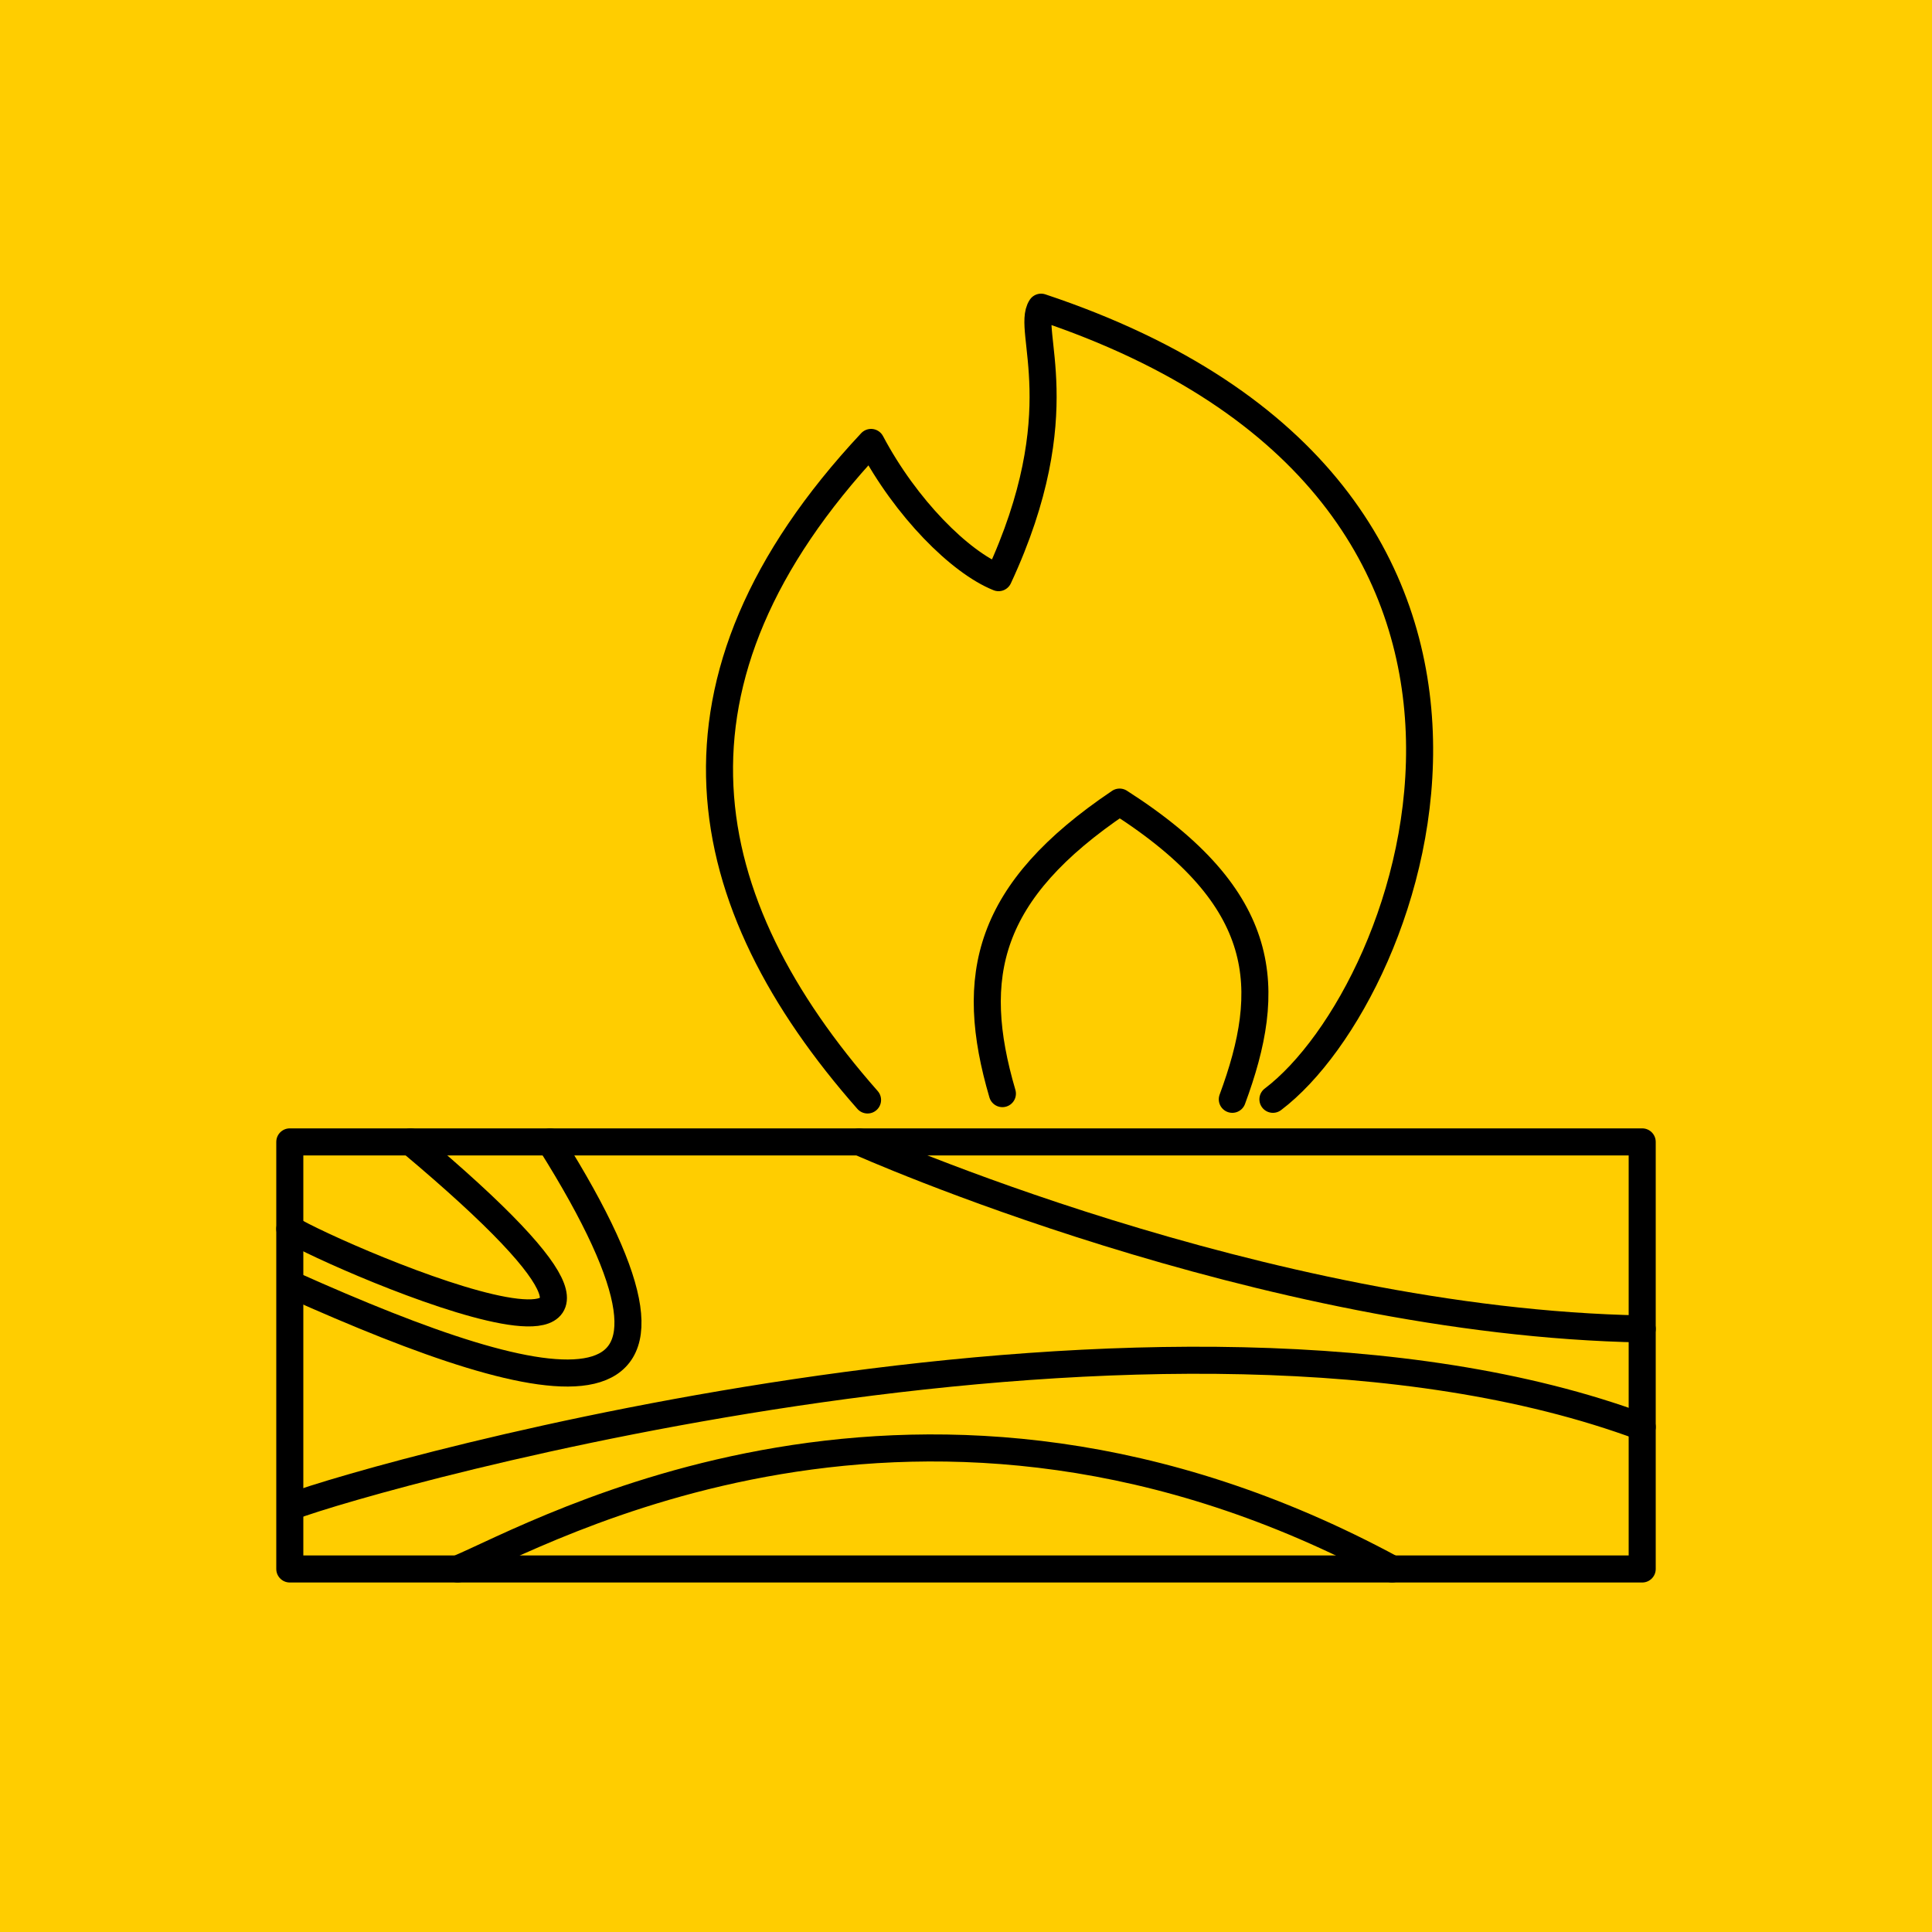
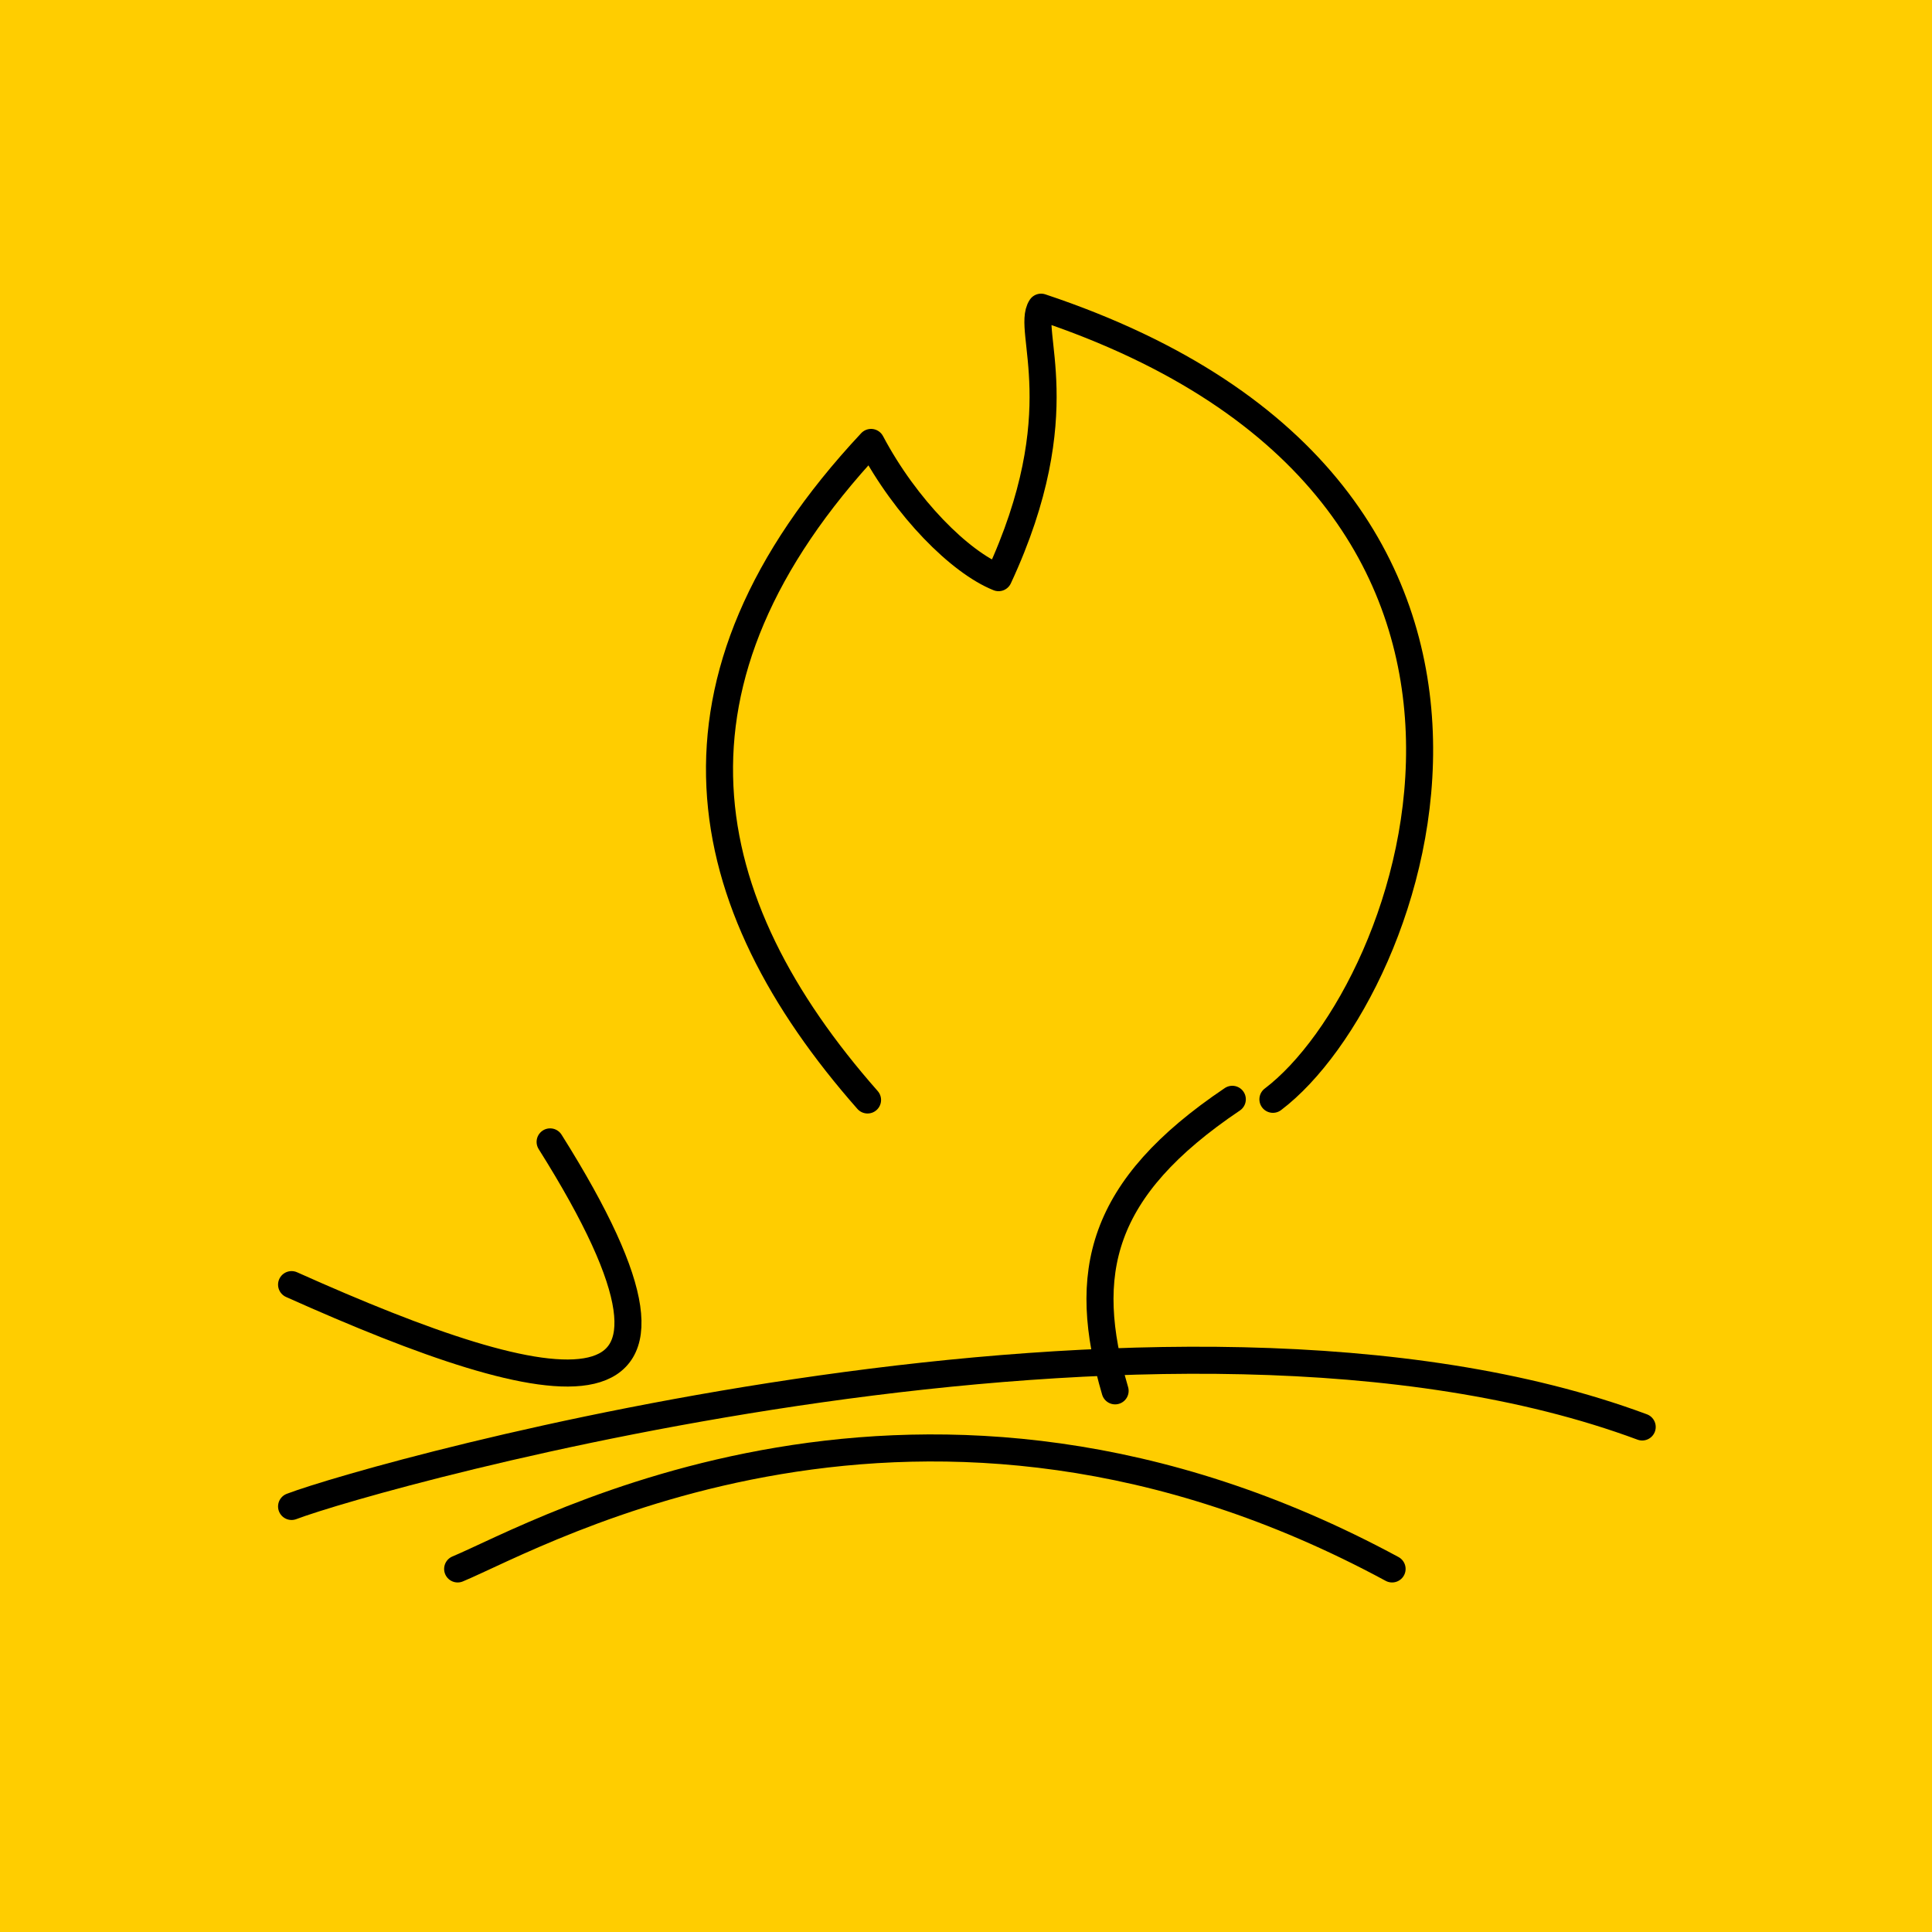
<svg xmlns="http://www.w3.org/2000/svg" x="0px" y="0px" viewBox="0 0 500 500" style="enable-background:new 0 0 500 500;" xml:space="preserve">
  <style type="text/css">	.st0{fill:#FFCD00;}	.st1{fill:none;stroke:#000000;stroke-width:7;stroke-linecap:round;stroke-linejoin:round;stroke-miterlimit:10;}	.st2{fill:none;stroke:#FF0000;stroke-miterlimit:10;}	.st3{display:none;}</style>
  <g id="background">
    <rect class="st0" width="500" height="500" />
  </g>
  <g id="icon">
-     <rect x="75" y="295.52" class="st1" width="350" height="110.53" />
-     <path class="st1" d="M75,318.03c11.97,7.42,125.16,56.24,31.26-22.51" />
    <path class="st1" d="M75.46,332.46c68.62,30.75,115.87,40.88,66.91-36.94" />
-     <path class="st1" d="M222.37,295.52c0,0,104.08,46.62,202.63,48.41" />
    <path class="st1" d="M75.46,389.87C97.11,381.64,302.5,323.81,425,369.3" />
    <path class="st1" d="M118.44,406.04c21.04-8.75,120-65.86,241.83,0" />
    <g>
      <path class="st1" d="M224.52,284.67c-45.09-51.17-57.09-108.17,0.91-170.17c9,17,23,31,33,35c20-43,7-64,11-70   c144,48,97,177,60,205" />
-       <path class="st1" d="M318.92,284.5c10.56-28.52,10.07-51.81-29.17-76.92c-34.34,23.12-39.29,44.92-30.33,75.45" />
+       <path class="st1" d="M318.92,284.5c-34.34,23.12-39.29,44.92-30.33,75.45" />
    </g>
  </g>
  <g id="hilfslinien" class="st3" />
</svg>